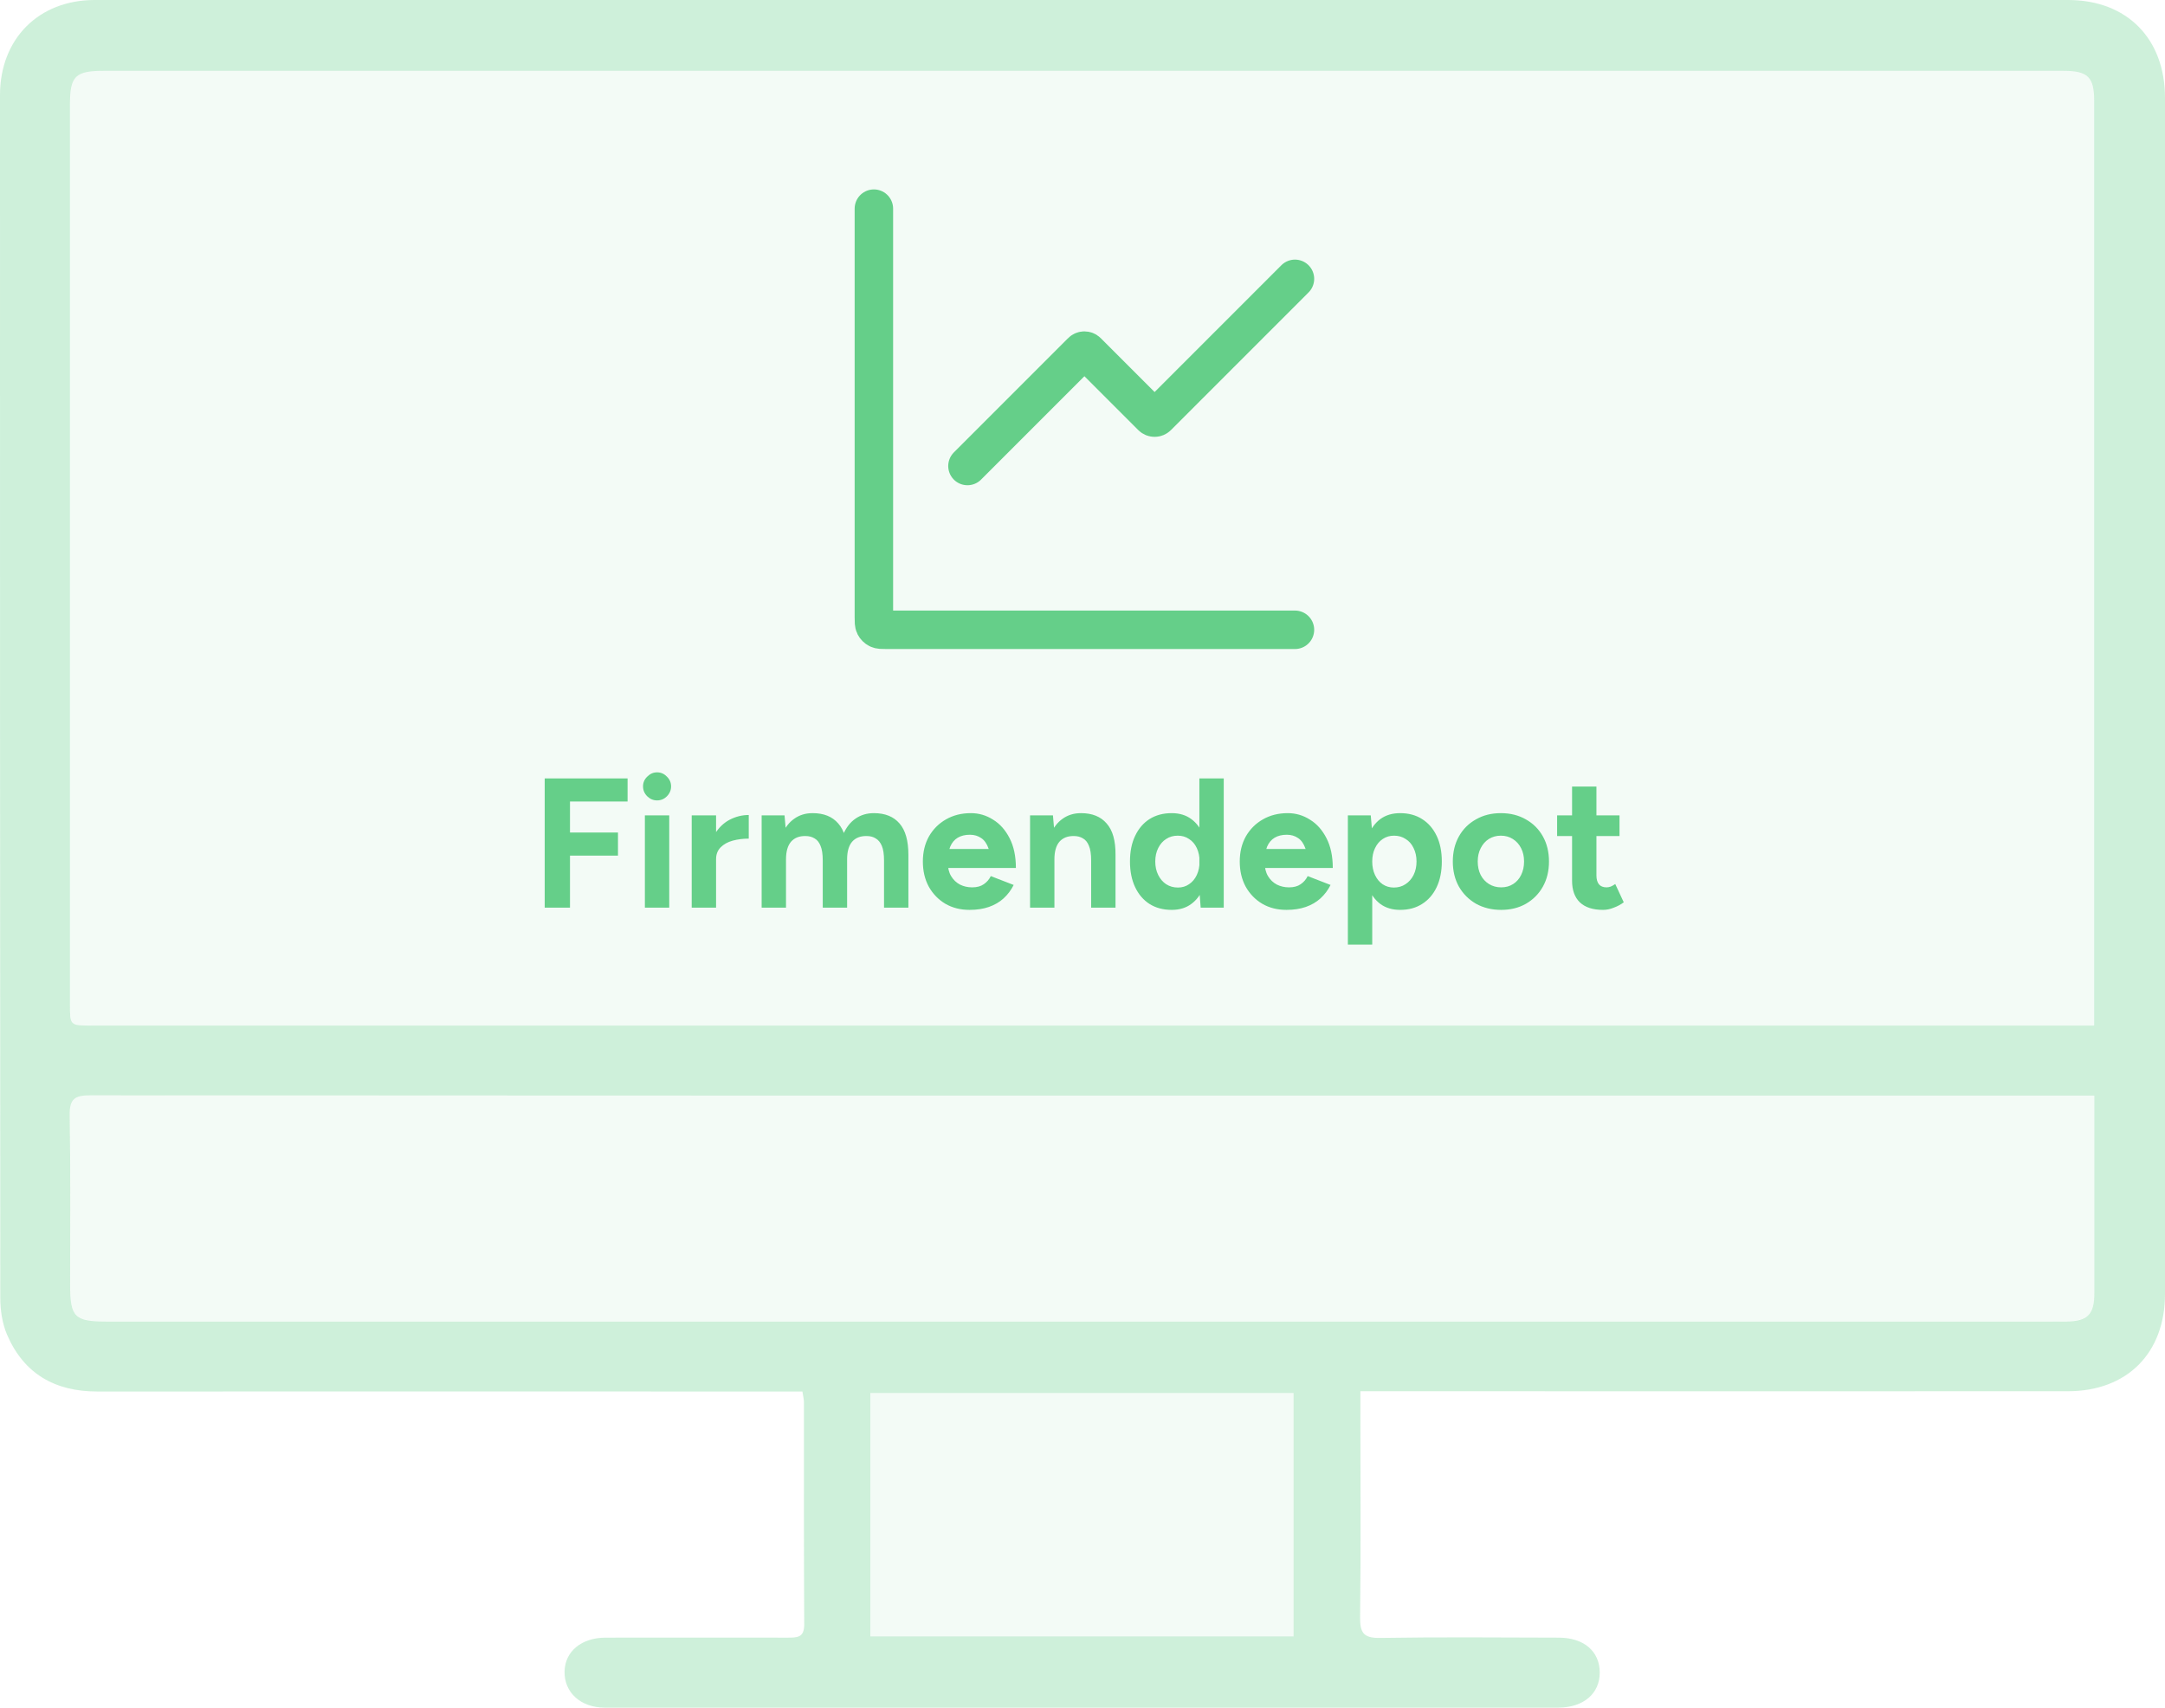
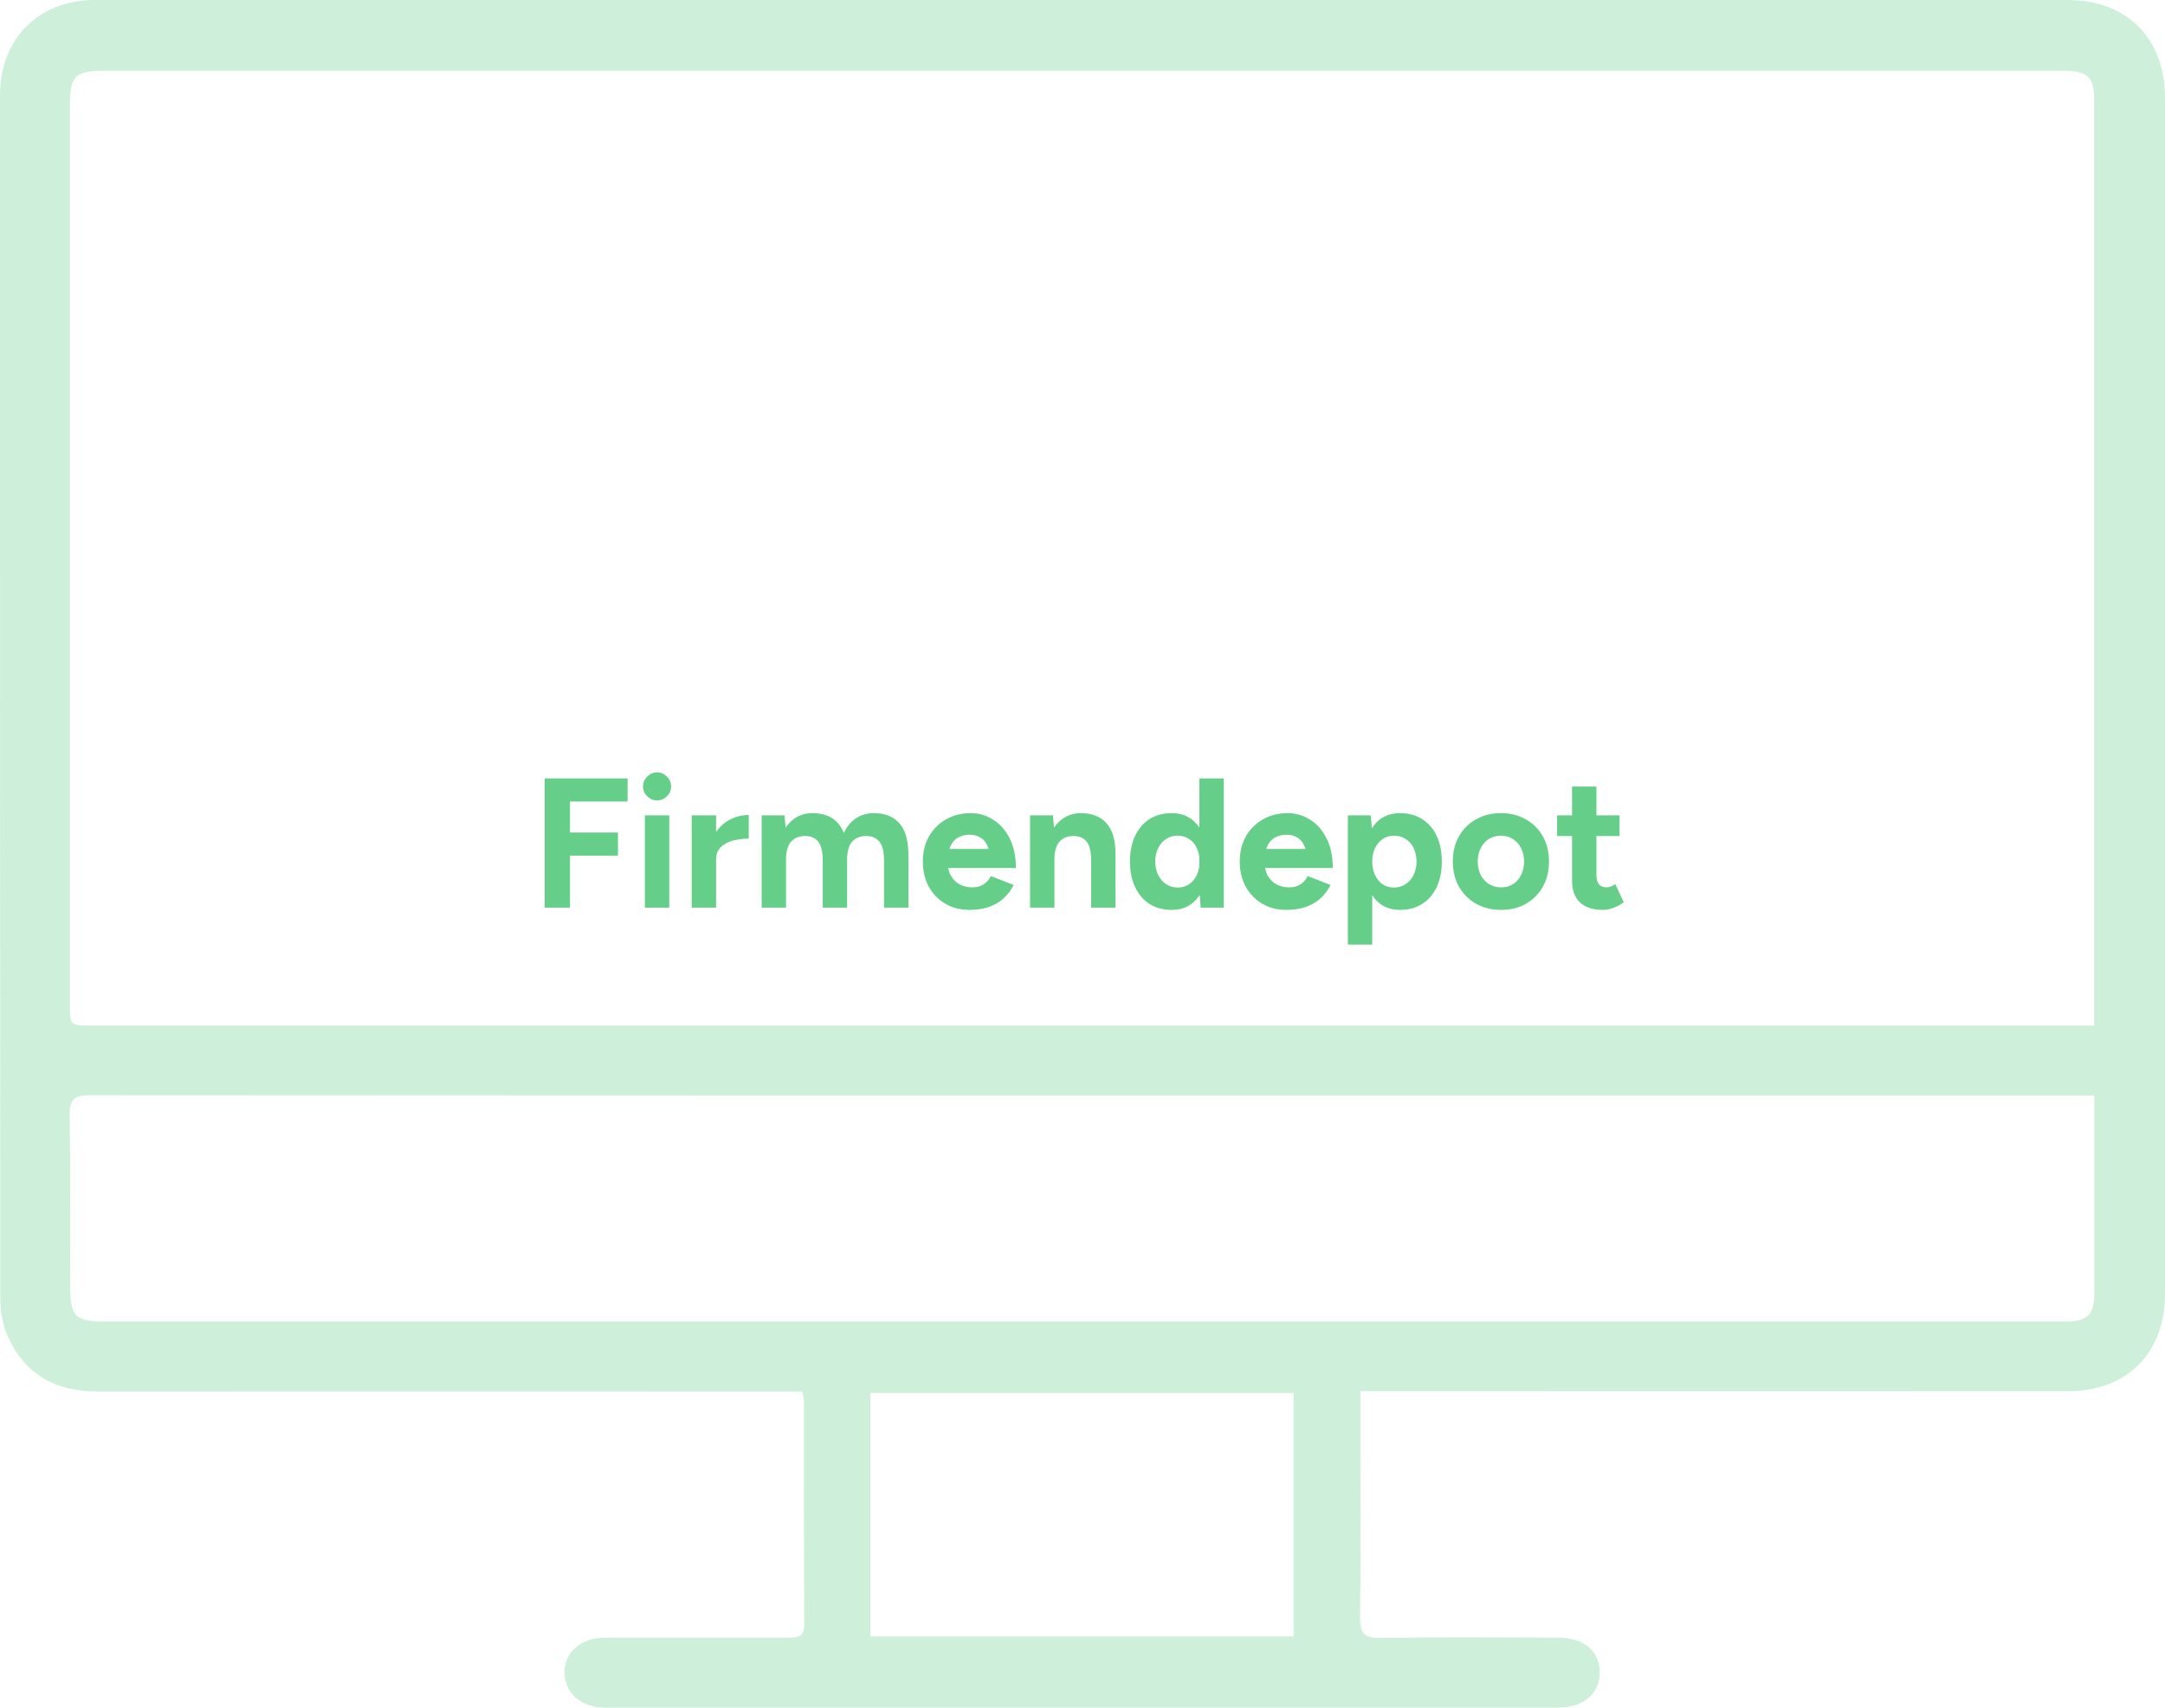
<svg xmlns="http://www.w3.org/2000/svg" width="563" height="444" viewBox="0 0 563 444" fill="none">
  <path d="M353.76 361.804C353.76 363.994 353.76 365.537 353.76 367.081C353.76 384.884 353.903 402.687 353.688 420.49C353.652 424.546 354.584 425.946 358.882 425.874C374.354 425.623 389.827 425.766 405.3 425.802C411.89 425.802 416.009 429.356 416.009 434.883C416.009 440.339 411.818 443.964 405.264 444C322.599 444 239.935 444 157.27 444C150.967 444 146.669 440.016 146.812 434.524C146.955 429.32 151.289 425.802 157.485 425.802C173.245 425.802 189.004 425.766 204.763 425.802C207.27 425.802 209.169 425.838 209.133 422.32C209.025 403.082 209.061 383.843 209.061 364.604C209.061 363.922 208.882 363.204 208.667 361.804C206.411 361.804 204.19 361.804 201.934 361.804C143.051 361.804 84.169 361.768 25.287 361.804C14.255 361.804 6.196 357.174 1.827 347.016C0.573 344.073 0.072 340.627 0.072 337.397C0 233.199 0 128.965 0 24.73C0 10.05 10.1 0 24.606 0C195.666 0 366.725 0 537.785 0C553.115 0 563 10.05 563 25.448C563 129.108 563 232.768 563 336.428C563 351.826 553.15 361.733 537.714 361.733C479.118 361.768 420.522 361.733 361.926 361.733C359.383 361.733 356.84 361.733 353.76 361.733V361.804ZM544.59 266.651C544.59 263.744 544.59 261.483 544.59 259.221C544.59 181.548 544.59 103.875 544.59 26.202C544.59 20.029 542.943 18.413 536.639 18.413C366.725 18.413 196.848 18.413 26.934 18.413C19.592 18.413 18.195 19.777 18.195 27.207C18.195 105.167 18.195 183.128 18.195 261.088C18.195 266.651 18.195 266.651 23.818 266.651C195.451 266.651 367.048 266.651 538.681 266.651H544.59ZM544.59 284.849H302.363C209.383 284.849 116.44 284.849 23.46 284.777C19.413 284.777 18.052 285.711 18.123 289.982C18.374 304.626 18.231 319.271 18.231 333.915C18.231 342.458 19.341 343.606 27.829 343.606C195.845 343.606 363.896 343.606 531.911 343.606C533.774 343.606 535.636 343.606 537.499 343.606C542.871 343.499 544.626 341.74 544.626 336.248C544.626 323.04 544.626 309.831 544.626 296.622C544.626 292.925 544.626 289.228 544.626 284.885L544.59 284.849ZM226.325 425.479H336.389V362.199H226.325V425.479Z" fill="#65CF89" fill-opacity="0.32" />
-   <path d="M544.626 266.615H538.716C367.083 266.615 195.486 266.615 23.854 266.615C18.23 266.615 18.23 266.615 18.23 261.052C18.23 183.091 18.23 105.131 18.23 27.171C18.23 19.741 19.627 18.377 26.97 18.377C196.883 18.377 366.761 18.377 536.675 18.377C542.978 18.377 544.626 19.992 544.626 26.166C544.626 103.839 544.626 181.512 544.626 259.185C544.626 261.446 544.626 263.708 544.626 266.615Z" fill="#65CF89" fill-opacity="0.08" />
-   <path d="M544.627 284.813C544.627 289.156 544.627 292.853 544.627 296.55C544.627 309.759 544.627 322.967 544.627 336.176C544.627 341.632 542.872 343.426 537.499 343.534C535.637 343.57 533.774 343.534 531.912 343.534C363.897 343.534 195.845 343.534 27.83 343.534C19.377 343.534 18.231 342.386 18.231 333.843C18.231 319.199 18.41 304.554 18.124 289.91C18.052 285.638 19.413 284.705 23.46 284.705C116.44 284.813 209.384 284.777 302.364 284.777H544.627V284.813Z" fill="#65CF89" fill-opacity="0.08" />
-   <path d="M226.324 425.479V362.199H336.388V425.479H226.324Z" fill="#65CF89" fill-opacity="0.08" />
-   <path d="M336.75 72.5L300.957 108.293C300.567 108.683 299.933 108.683 299.543 108.293L282.707 91.457C282.317 91.067 281.683 91.067 281.293 91.457L251.583 121.167" stroke="#65CF89" stroke-width="10" stroke-linecap="round" stroke-linejoin="round" />
-   <path d="M227.25 54.25V160.55C227.25 161.67 227.25 162.23 227.468 162.658C227.66 163.034 227.966 163.34 228.342 163.532C228.77 163.75 229.33 163.75 230.45 163.75H336.75" stroke="#65CF89" stroke-width="10" stroke-linecap="round" />
  <path d="M141.648 236V202.4H148.224V236H141.648ZM146.928 222.464V216.464H160.704V222.464H146.928ZM146.928 208.4V202.4H163.2V208.4H146.928ZM167.698 236V212H174.034V236H167.698ZM170.866 208.112C169.906 208.112 169.058 207.76 168.322 207.056C167.586 206.32 167.218 205.456 167.218 204.464C167.218 203.472 167.586 202.624 168.322 201.92C169.058 201.184 169.906 200.816 170.866 200.816C171.858 200.816 172.706 201.184 173.41 201.92C174.146 202.624 174.514 203.472 174.514 204.464C174.514 205.456 174.146 206.32 173.41 207.056C172.706 207.76 171.858 208.112 170.866 208.112ZM184.341 223.376C184.341 220.784 184.837 218.64 185.829 216.944C186.853 215.248 188.149 213.984 189.717 213.152C191.317 212.32 192.981 211.904 194.709 211.904V218.048C193.237 218.048 191.845 218.224 190.533 218.576C189.253 218.928 188.213 219.504 187.413 220.304C186.613 221.104 186.213 222.128 186.213 223.376H184.341ZM179.877 236V212H186.213V236H179.877ZM198.064 236V212H204.016L204.4 216.416V236H198.064ZM213.952 236V223.712L220.288 222.272V236H213.952ZM229.888 236V223.712L236.224 222.272V236H229.888ZM213.952 223.712C213.952 222.08 213.76 220.816 213.376 219.92C213.024 219.024 212.512 218.384 211.84 218C211.168 217.584 210.384 217.376 209.488 217.376C207.856 217.344 206.592 217.84 205.696 218.864C204.832 219.888 204.4 221.408 204.4 223.424H202.288C202.288 220.864 202.656 218.704 203.392 216.944C204.16 215.152 205.216 213.792 206.56 212.864C207.904 211.904 209.488 211.424 211.312 211.424C214.224 211.424 216.448 212.32 217.984 214.112C219.552 215.872 220.32 218.592 220.288 222.272L213.952 223.712ZM229.888 223.712C229.888 222.08 229.696 220.816 229.312 219.92C228.928 219.024 228.4 218.384 227.728 218C227.088 217.584 226.304 217.376 225.376 217.376C223.744 217.344 222.48 217.84 221.584 218.864C220.72 219.888 220.288 221.408 220.288 223.424H218.176C218.176 220.864 218.544 218.704 219.28 216.944C220.048 215.152 221.104 213.792 222.448 212.864C223.824 211.904 225.424 211.424 227.248 211.424C230.16 211.424 232.384 212.32 233.92 214.112C235.456 215.872 236.224 218.592 236.224 222.272L229.888 223.712ZM252.131 236.576C249.763 236.576 247.667 236.048 245.843 234.992C244.019 233.904 242.579 232.416 241.523 230.528C240.499 228.64 239.987 226.464 239.987 224C239.987 221.536 240.515 219.36 241.571 217.472C242.659 215.584 244.131 214.112 245.987 213.056C247.875 211.968 250.035 211.424 252.467 211.424C254.547 211.424 256.467 211.984 258.227 213.104C260.019 214.192 261.459 215.808 262.547 217.952C263.635 220.064 264.179 222.64 264.179 225.68H257.747C257.779 223.568 257.555 221.888 257.075 220.64C256.627 219.36 255.987 218.448 255.155 217.904C254.323 217.328 253.347 217.04 252.227 217.04C250.979 217.04 249.923 217.296 249.059 217.808C248.195 218.32 247.539 219.104 247.091 220.16C246.675 221.184 246.467 222.528 246.467 224.192C246.467 225.632 246.755 226.832 247.331 227.792C247.907 228.752 248.675 229.488 249.635 230C250.595 230.48 251.651 230.72 252.803 230.72C254.051 230.72 255.059 230.448 255.827 229.904C256.627 229.36 257.235 228.656 257.651 227.792L263.603 230.096C262.931 231.44 262.051 232.608 260.963 233.6C259.907 234.56 258.643 235.296 257.171 235.808C255.699 236.32 254.019 236.576 252.131 236.576ZM244.115 225.68L244.163 220.736H261.059V225.68H244.115ZM267.861 236V212H273.813L274.197 216.416V236H267.861ZM283.749 236V223.712L290.085 222.272V236H283.749ZM283.749 223.712C283.749 222.08 283.557 220.816 283.173 219.92C282.821 219.024 282.309 218.384 281.637 218C280.965 217.584 280.181 217.376 279.285 217.376C277.653 217.344 276.389 217.84 275.493 218.864C274.629 219.888 274.197 221.408 274.197 223.424H272.085C272.085 220.864 272.453 218.704 273.189 216.944C273.957 215.152 275.013 213.792 276.357 212.864C277.701 211.904 279.285 211.424 281.109 211.424C284.021 211.424 286.245 212.32 287.781 214.112C289.349 215.872 290.117 218.592 290.085 222.272L283.749 223.712ZM312.23 236L311.894 231.536V202.4H318.23V236H312.23ZM304.694 236.576C302.486 236.576 300.566 236.064 298.934 235.04C297.334 234.016 296.086 232.56 295.19 230.672C294.294 228.784 293.846 226.56 293.846 224C293.846 221.408 294.294 219.184 295.19 217.328C296.086 215.44 297.334 213.984 298.934 212.96C300.566 211.936 302.486 211.424 304.694 211.424C306.71 211.424 308.406 211.936 309.782 212.96C311.19 213.984 312.262 215.44 312.998 217.328C313.734 219.184 314.102 221.408 314.102 224C314.102 226.56 313.734 228.784 312.998 230.672C312.262 232.56 311.19 234.016 309.782 235.04C308.406 236.064 306.71 236.576 304.694 236.576ZM306.326 230.768C307.414 230.768 308.374 230.48 309.206 229.904C310.07 229.328 310.742 228.528 311.222 227.504C311.702 226.48 311.942 225.312 311.942 224C311.942 222.688 311.702 221.52 311.222 220.496C310.742 219.472 310.07 218.688 309.206 218.144C308.374 217.568 307.398 217.28 306.278 217.28C305.126 217.28 304.118 217.568 303.254 218.144C302.39 218.688 301.702 219.472 301.19 220.496C300.678 221.52 300.422 222.688 300.422 224C300.422 225.312 300.678 226.48 301.19 227.504C301.702 228.528 302.39 229.328 303.254 229.904C304.15 230.48 305.174 230.768 306.326 230.768ZM334.537 236.576C332.169 236.576 330.073 236.048 328.249 234.992C326.425 233.904 324.985 232.416 323.929 230.528C322.905 228.64 322.393 226.464 322.393 224C322.393 221.536 322.921 219.36 323.977 217.472C325.065 215.584 326.537 214.112 328.393 213.056C330.281 211.968 332.441 211.424 334.873 211.424C336.953 211.424 338.873 211.984 340.633 213.104C342.425 214.192 343.865 215.808 344.953 217.952C346.041 220.064 346.585 222.64 346.585 225.68H340.153C340.185 223.568 339.961 221.888 339.481 220.64C339.033 219.36 338.393 218.448 337.561 217.904C336.729 217.328 335.753 217.04 334.633 217.04C333.385 217.04 332.329 217.296 331.465 217.808C330.601 218.32 329.945 219.104 329.497 220.16C329.081 221.184 328.873 222.528 328.873 224.192C328.873 225.632 329.161 226.832 329.737 227.792C330.313 228.752 331.081 229.488 332.041 230C333.001 230.48 334.057 230.72 335.209 230.72C336.457 230.72 337.465 230.448 338.233 229.904C339.033 229.36 339.641 228.656 340.057 227.792L346.009 230.096C345.337 231.44 344.457 232.608 343.369 233.6C342.313 234.56 341.049 235.296 339.577 235.808C338.105 236.32 336.425 236.576 334.537 236.576ZM326.521 225.68L326.569 220.736H343.465V225.68H326.521ZM350.507 245.6V212H356.459L356.843 216.416V245.6H350.507ZM364.091 236.576C362.075 236.576 360.363 236.064 358.955 235.04C357.579 234.016 356.523 232.56 355.787 230.672C355.051 228.784 354.683 226.56 354.683 224C354.683 221.408 355.051 219.184 355.787 217.328C356.523 215.44 357.579 213.984 358.955 212.96C360.363 211.936 362.075 211.424 364.091 211.424C366.299 211.424 368.203 211.936 369.803 212.96C371.435 213.984 372.699 215.44 373.595 217.328C374.491 219.184 374.939 221.408 374.939 224C374.939 226.56 374.491 228.784 373.595 230.672C372.699 232.56 371.435 234.016 369.803 235.04C368.203 236.064 366.299 236.576 364.091 236.576ZM362.459 230.768C363.611 230.768 364.619 230.48 365.483 229.904C366.379 229.328 367.083 228.528 367.595 227.504C368.107 226.48 368.363 225.312 368.363 224C368.363 222.688 368.107 221.52 367.595 220.496C367.115 219.472 366.427 218.688 365.531 218.144C364.667 217.568 363.659 217.28 362.507 217.28C361.419 217.28 360.443 217.568 359.579 218.144C358.715 218.72 358.043 219.52 357.563 220.544C357.083 221.536 356.843 222.688 356.843 224C356.843 225.312 357.083 226.48 357.563 227.504C358.043 228.528 358.699 229.328 359.531 229.904C360.395 230.48 361.371 230.768 362.459 230.768ZM390.375 236.576C387.943 236.576 385.767 236.048 383.847 234.992C381.959 233.904 380.471 232.416 379.383 230.528C378.327 228.64 377.799 226.464 377.799 224C377.799 221.536 378.327 219.36 379.383 217.472C380.439 215.584 381.911 214.112 383.799 213.056C385.687 211.968 387.847 211.424 390.279 211.424C392.743 211.424 394.919 211.968 396.807 213.056C398.695 214.112 400.167 215.584 401.223 217.472C402.279 219.36 402.807 221.536 402.807 224C402.807 226.464 402.279 228.64 401.223 230.528C400.167 232.416 398.695 233.904 396.807 234.992C394.951 236.048 392.807 236.576 390.375 236.576ZM390.375 230.72C391.559 230.72 392.599 230.432 393.495 229.856C394.391 229.28 395.079 228.496 395.559 227.504C396.071 226.48 396.327 225.312 396.327 224C396.327 222.688 396.071 221.536 395.559 220.544C395.047 219.52 394.327 218.72 393.399 218.144C392.503 217.568 391.463 217.28 390.279 217.28C389.127 217.28 388.087 217.568 387.159 218.144C386.263 218.72 385.559 219.52 385.047 220.544C384.535 221.536 384.279 222.688 384.279 224C384.279 225.312 384.535 226.48 385.047 227.504C385.559 228.496 386.279 229.28 387.207 229.856C388.135 230.432 389.191 230.72 390.375 230.72ZM416.874 236.576C414.218 236.576 412.202 235.92 410.826 234.608C409.482 233.296 408.81 231.424 408.81 228.992V204.512H415.146V227.6C415.146 228.624 415.37 229.408 415.818 229.952C416.266 230.464 416.922 230.72 417.786 230.72C418.106 230.72 418.458 230.656 418.842 230.528C419.226 230.368 419.626 230.144 420.042 229.856L422.25 234.608C421.482 235.184 420.618 235.648 419.658 236C418.73 236.384 417.802 236.576 416.874 236.576ZM404.922 217.376V212H421.146V217.376H404.922Z" fill="#65CF89" />
</svg>